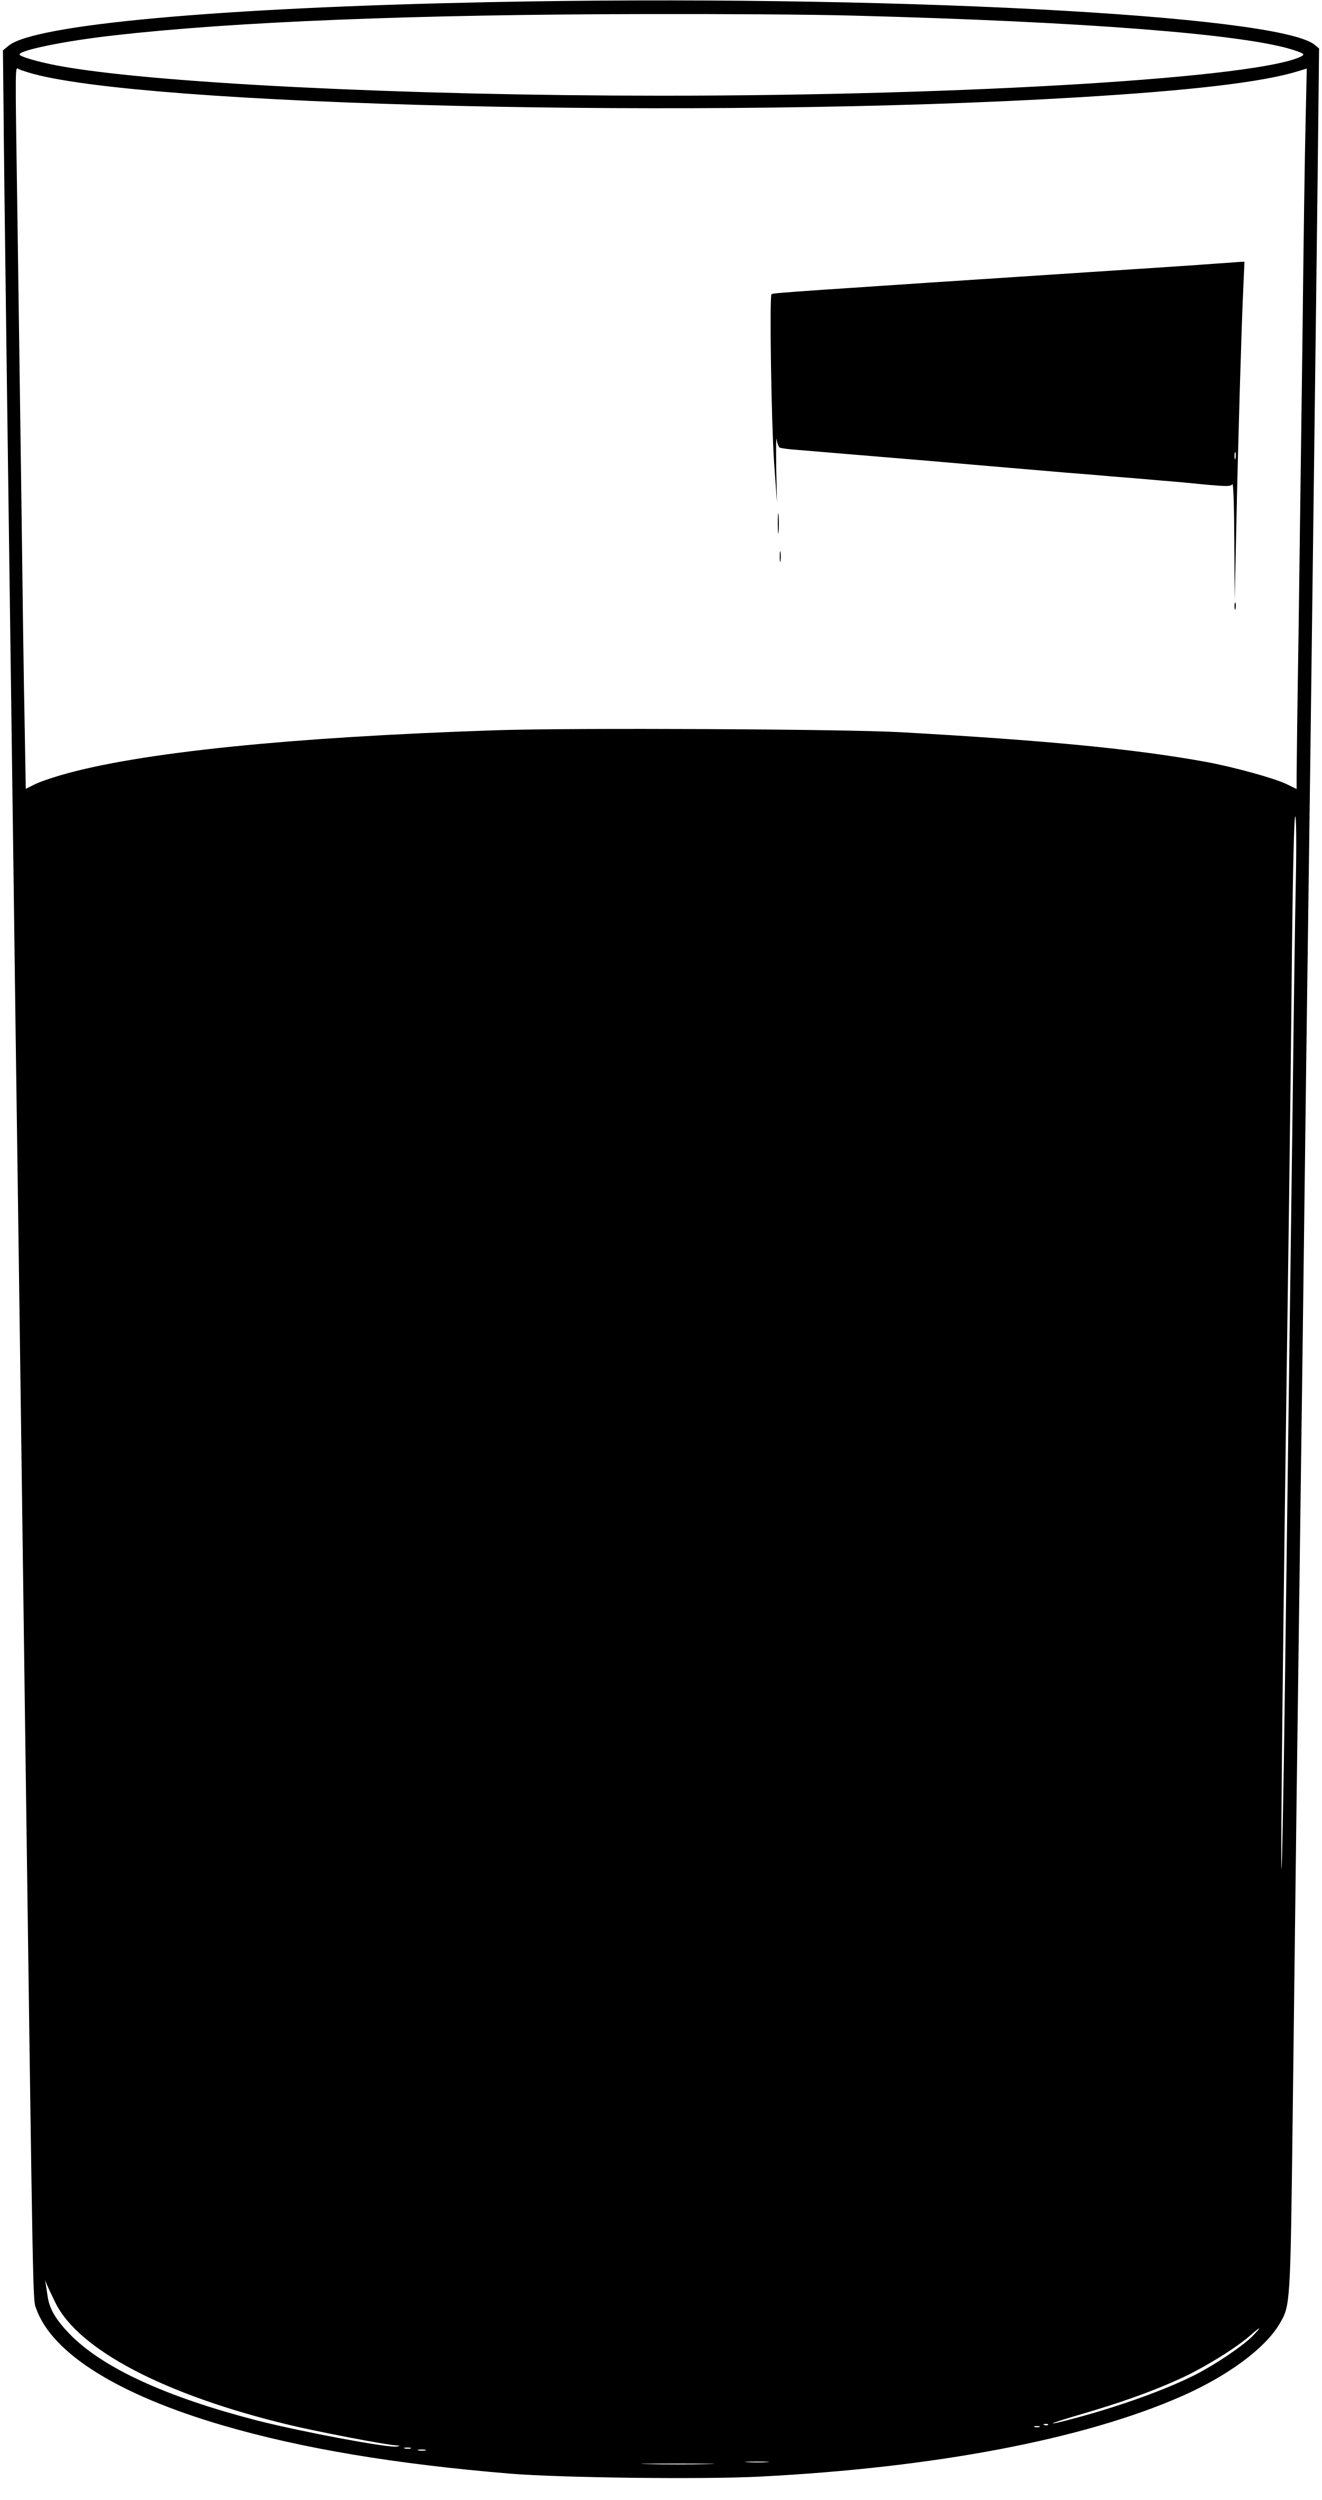
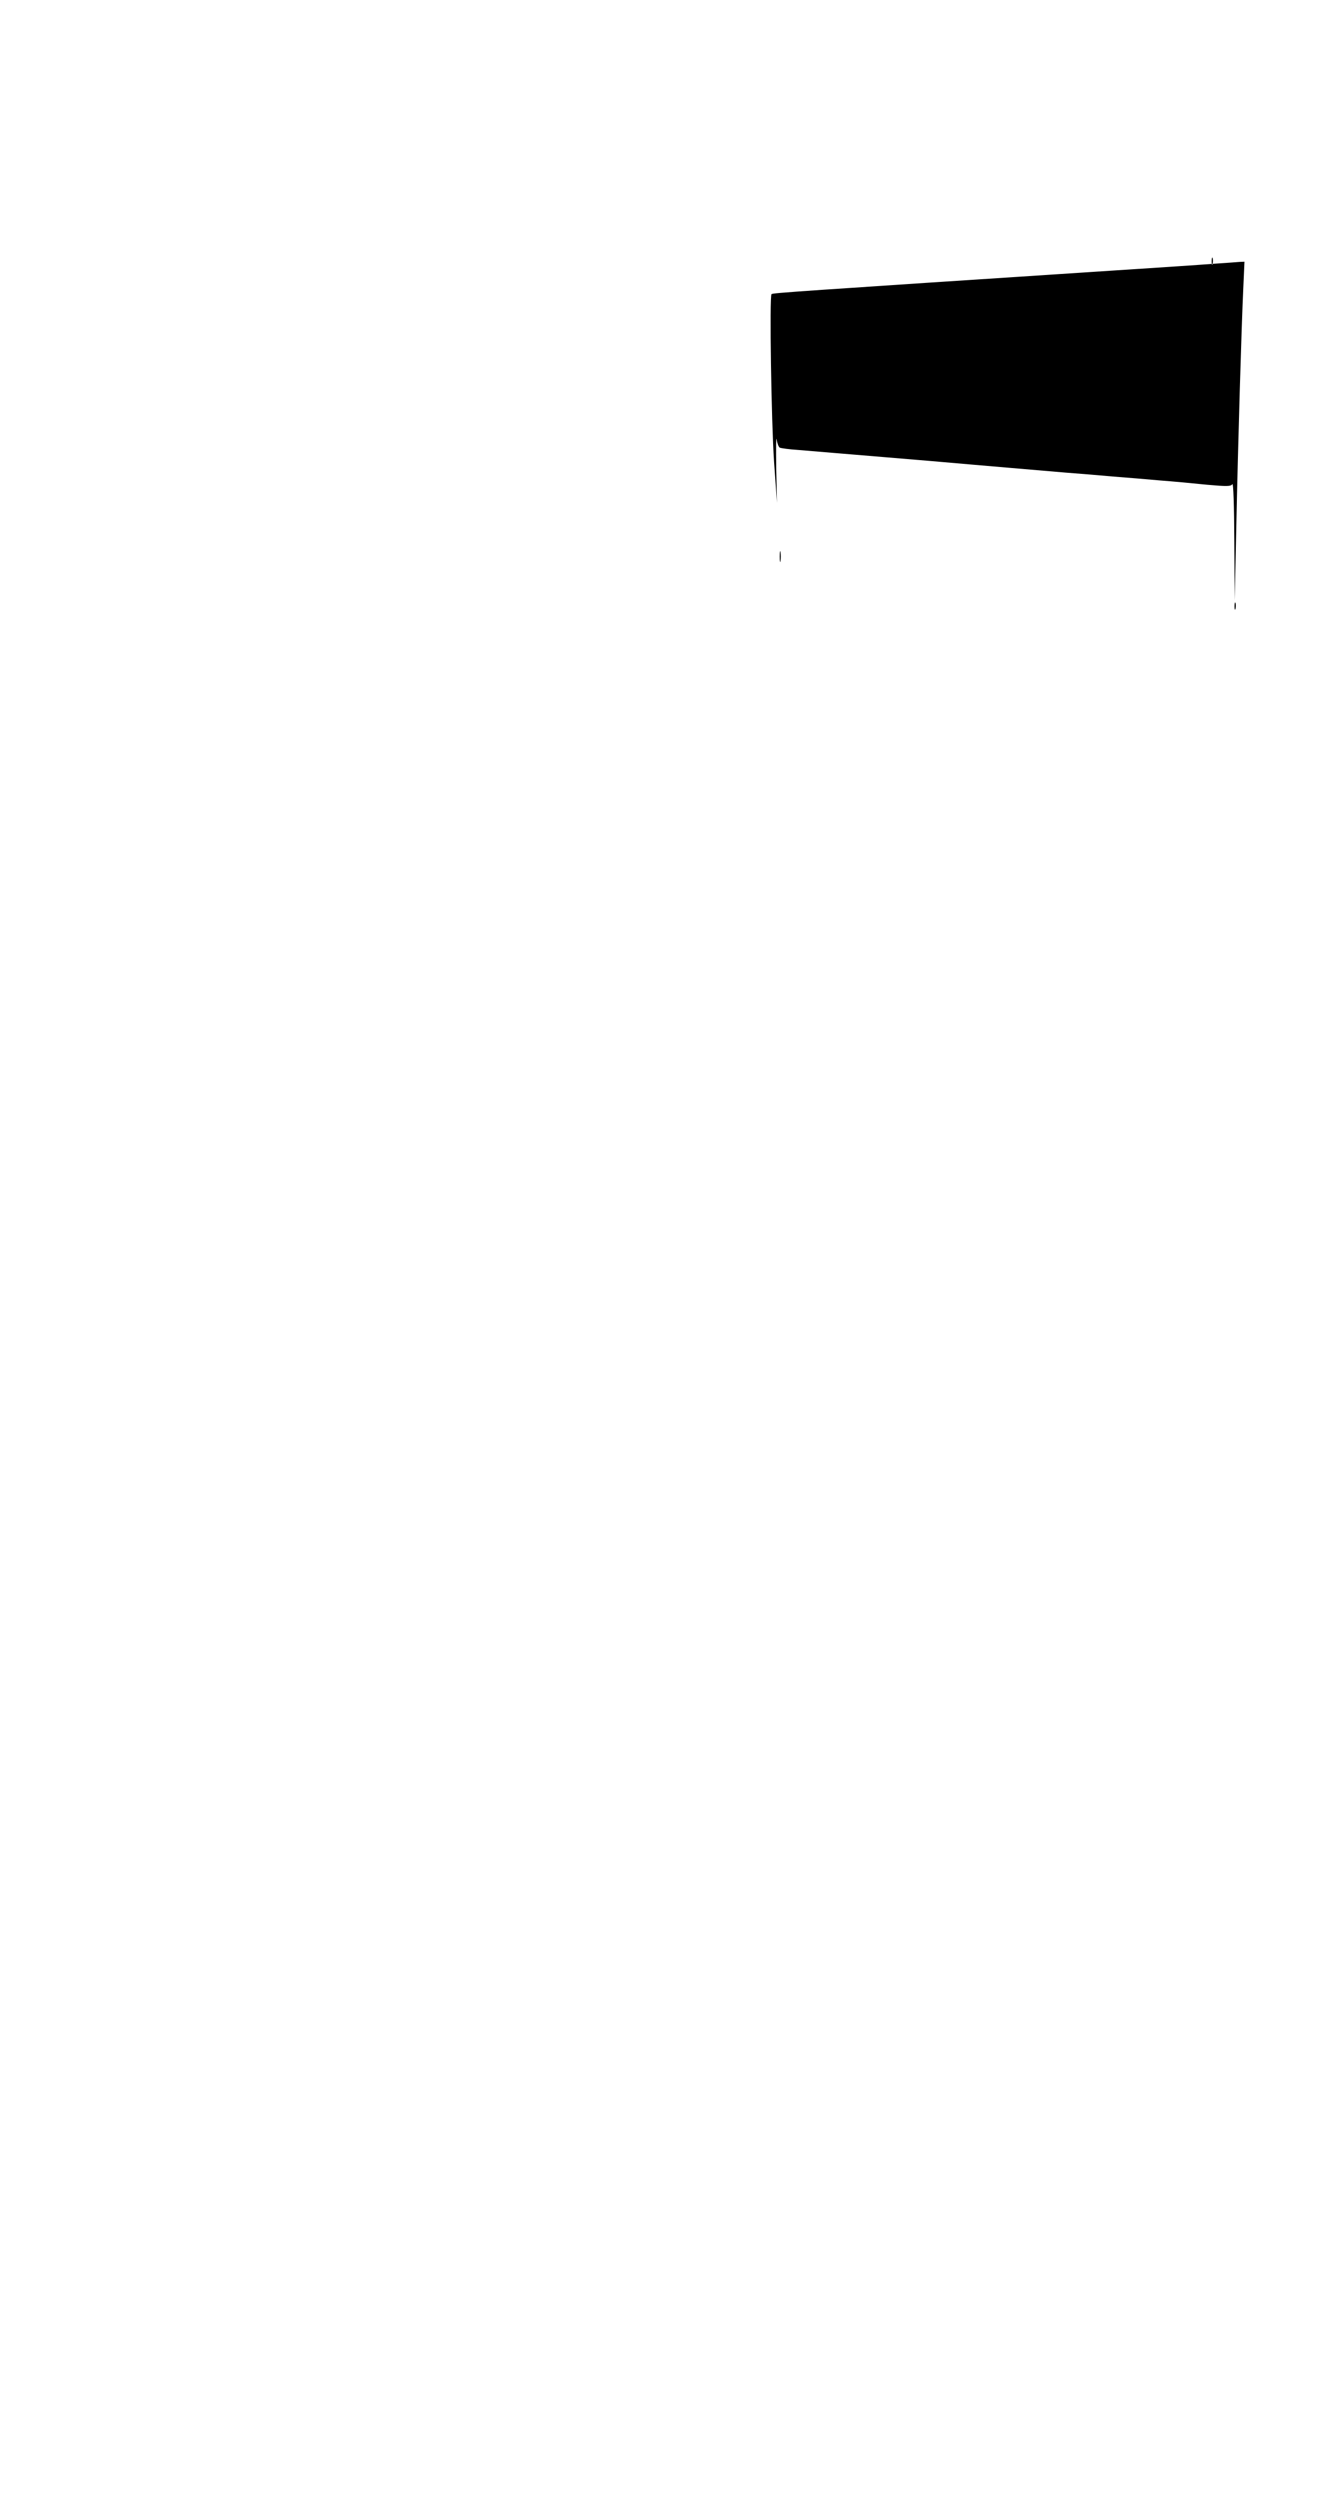
<svg xmlns="http://www.w3.org/2000/svg" version="1.0" width="677pt" height="1280pt" viewBox="0 0 677 1280" preserveAspectRatio="xMidYMid meet">
  <g transform="translate(0,1280) scale(0.1,-0.1)" fill="#000000" stroke="none">
-     <path d="M2505 12789 c-1386 -28 -2336 -115 -2462 -224 l-28 -23 3 -284 c3 -383 19 -1560 52 -3988 5 -399 14 -1060 20 -1470 10 -716 18 -1303 40 -2945 40 -2923 38 -2828 55 -2875 81 -230 420 -442 957 -599 404 -118 882 -198 1473 -247 259 -21 987 -30 1275 -15 899 46 1659 191 2160 411 239 105 430 247 503 372 55 94 55 92 67 1073 6 501 15 1232 20 1625 5 393 14 1068 20 1500 6 432 15 1123 20 1535 5 413 14 1099 20 1525 6 426 15 1113 20 1525 14 1102 29 2281 32 2593 l3 274 -23 19 c-191 154 -2223 259 -4227 218z m1865 -69 c1189 -31 2018 -96 2260 -178 49 -17 52 -20 35 -30 -206 -109 -1704 -202 -3275 -202 -1330 0 -2643 66 -3105 156 -97 19 -185 45 -185 55 0 22 235 70 485 98 615 70 1536 107 2725 109 371 1 848 -2 1060 -8z m-4225 -291 c559 -172 3480 -241 5364 -128 590 35 953 78 1134 133 l49 15 -6 -272 c-4 -150 -11 -650 -16 -1112 -6 -462 -15 -1139 -20 -1505 -6 -366 -10 -695 -10 -733 l0 -67 -47 23 c-61 31 -276 90 -418 116 -363 66 -816 110 -1565 152 -295 16 -1669 23 -2067 10 -1057 -35 -1830 -114 -2228 -229 -55 -16 -119 -38 -141 -50 l-42 -21 -6 342 c-4 188 -11 686 -16 1107 -6 421 -15 1064 -20 1430 -13 885 -14 814 8 805 9 -4 31 -11 47 -16z m6491 -4136 c-4 -181 -11 -686 -16 -1123 -10 -756 -15 -1120 -41 -3090 -6 -465 -14 -847 -16 -850 -6 -6 7 1223 37 3320 5 377 13 997 16 1378 5 423 11 692 17 692 5 0 7 -124 3 -327z m-6353 -7282 c117 -242 561 -474 1193 -626 144 -35 503 -104 552 -106 23 -2 24 -2 5 -6 -43 -8 -477 73 -711 132 -474 122 -802 273 -969 448 -66 69 -98 123 -108 182 -3 22 -8 51 -10 65 l-4 25 10 -25 c6 -14 25 -54 42 -89z m6132 -172 c-50 -51 -194 -148 -297 -200 -147 -74 -379 -158 -606 -219 -167 -45 -159 -35 13 15 209 61 368 117 511 182 123 55 294 160 369 227 54 47 58 45 10 -5z m-1048 -455 c-3 -3 -12 -4 -19 -1 -8 3 -5 6 6 6 11 1 17 -2 13 -5z m-44 -11 c-7 -2 -19 -2 -25 0 -7 3 -2 5 12 5 14 0 19 -2 13 -5z m-3220 -110 c-7 -2 -21 -2 -30 0 -10 3 -4 5 12 5 17 0 24 -2 18 -5z m75 -10 c-10 -2 -26 -2 -35 0 -10 3 -2 5 17 5 19 0 27 -2 18 -5z m1750 -60 c-26 -2 -71 -2 -100 0 -29 2 -8 3 47 3 55 0 79 -1 53 -3z m-305 -10 c-84 -2 -222 -2 -305 0 -84 1 -16 3 152 3 168 0 236 -2 153 -3z" />
-     <path d="M6210 11449 c-63 -5 -290 -20 -505 -34 -1631 -107 -1748 -115 -1754 -121 -11 -11 -1 -653 13 -859 l15 -210 -4 180 c-1 99 -1 164 2 145 3 -19 10 -38 16 -42 6 -3 49 -9 96 -12 47 -4 133 -11 191 -16 58 -5 166 -14 240 -20 74 -6 182 -15 240 -20 58 -5 161 -14 230 -20 118 -10 176 -15 468 -40 67 -5 176 -14 242 -20 66 -5 174 -14 240 -20 66 -5 174 -15 241 -22 102 -9 122 -9 130 3 5 8 9 -108 10 -291 l2 -305 8 370 c9 437 27 1043 36 1231 l6 134 -24 -1 c-13 -1 -76 -6 -139 -10z m117 -996 c-3 -10 -5 -4 -5 12 0 17 2 24 5 18 2 -7 2 -21 0 -30z" />
-     <path d="M3983 10120 c0 -47 2 -66 4 -42 2 23 2 61 0 85 -2 23 -4 4 -4 -43z" />
+     <path d="M6210 11449 c-63 -5 -290 -20 -505 -34 -1631 -107 -1748 -115 -1754 -121 -11 -11 -1 -653 13 -859 l15 -210 -4 180 c-1 99 -1 164 2 145 3 -19 10 -38 16 -42 6 -3 49 -9 96 -12 47 -4 133 -11 191 -16 58 -5 166 -14 240 -20 74 -6 182 -15 240 -20 58 -5 161 -14 230 -20 118 -10 176 -15 468 -40 67 -5 176 -14 242 -20 66 -5 174 -14 240 -20 66 -5 174 -15 241 -22 102 -9 122 -9 130 3 5 8 9 -108 10 -291 l2 -305 8 370 c9 437 27 1043 36 1231 l6 134 -24 -1 c-13 -1 -76 -6 -139 -10z c-3 -10 -5 -4 -5 12 0 17 2 24 5 18 2 -7 2 -21 0 -30z" />
    <path d="M3993 9950 c0 -25 2 -35 4 -22 2 12 2 32 0 45 -2 12 -4 2 -4 -23z" />
    <path d="M6322 9695 c0 -16 2 -22 5 -12 2 9 2 23 0 30 -3 6 -5 -1 -5 -18z" />
  </g>
</svg>